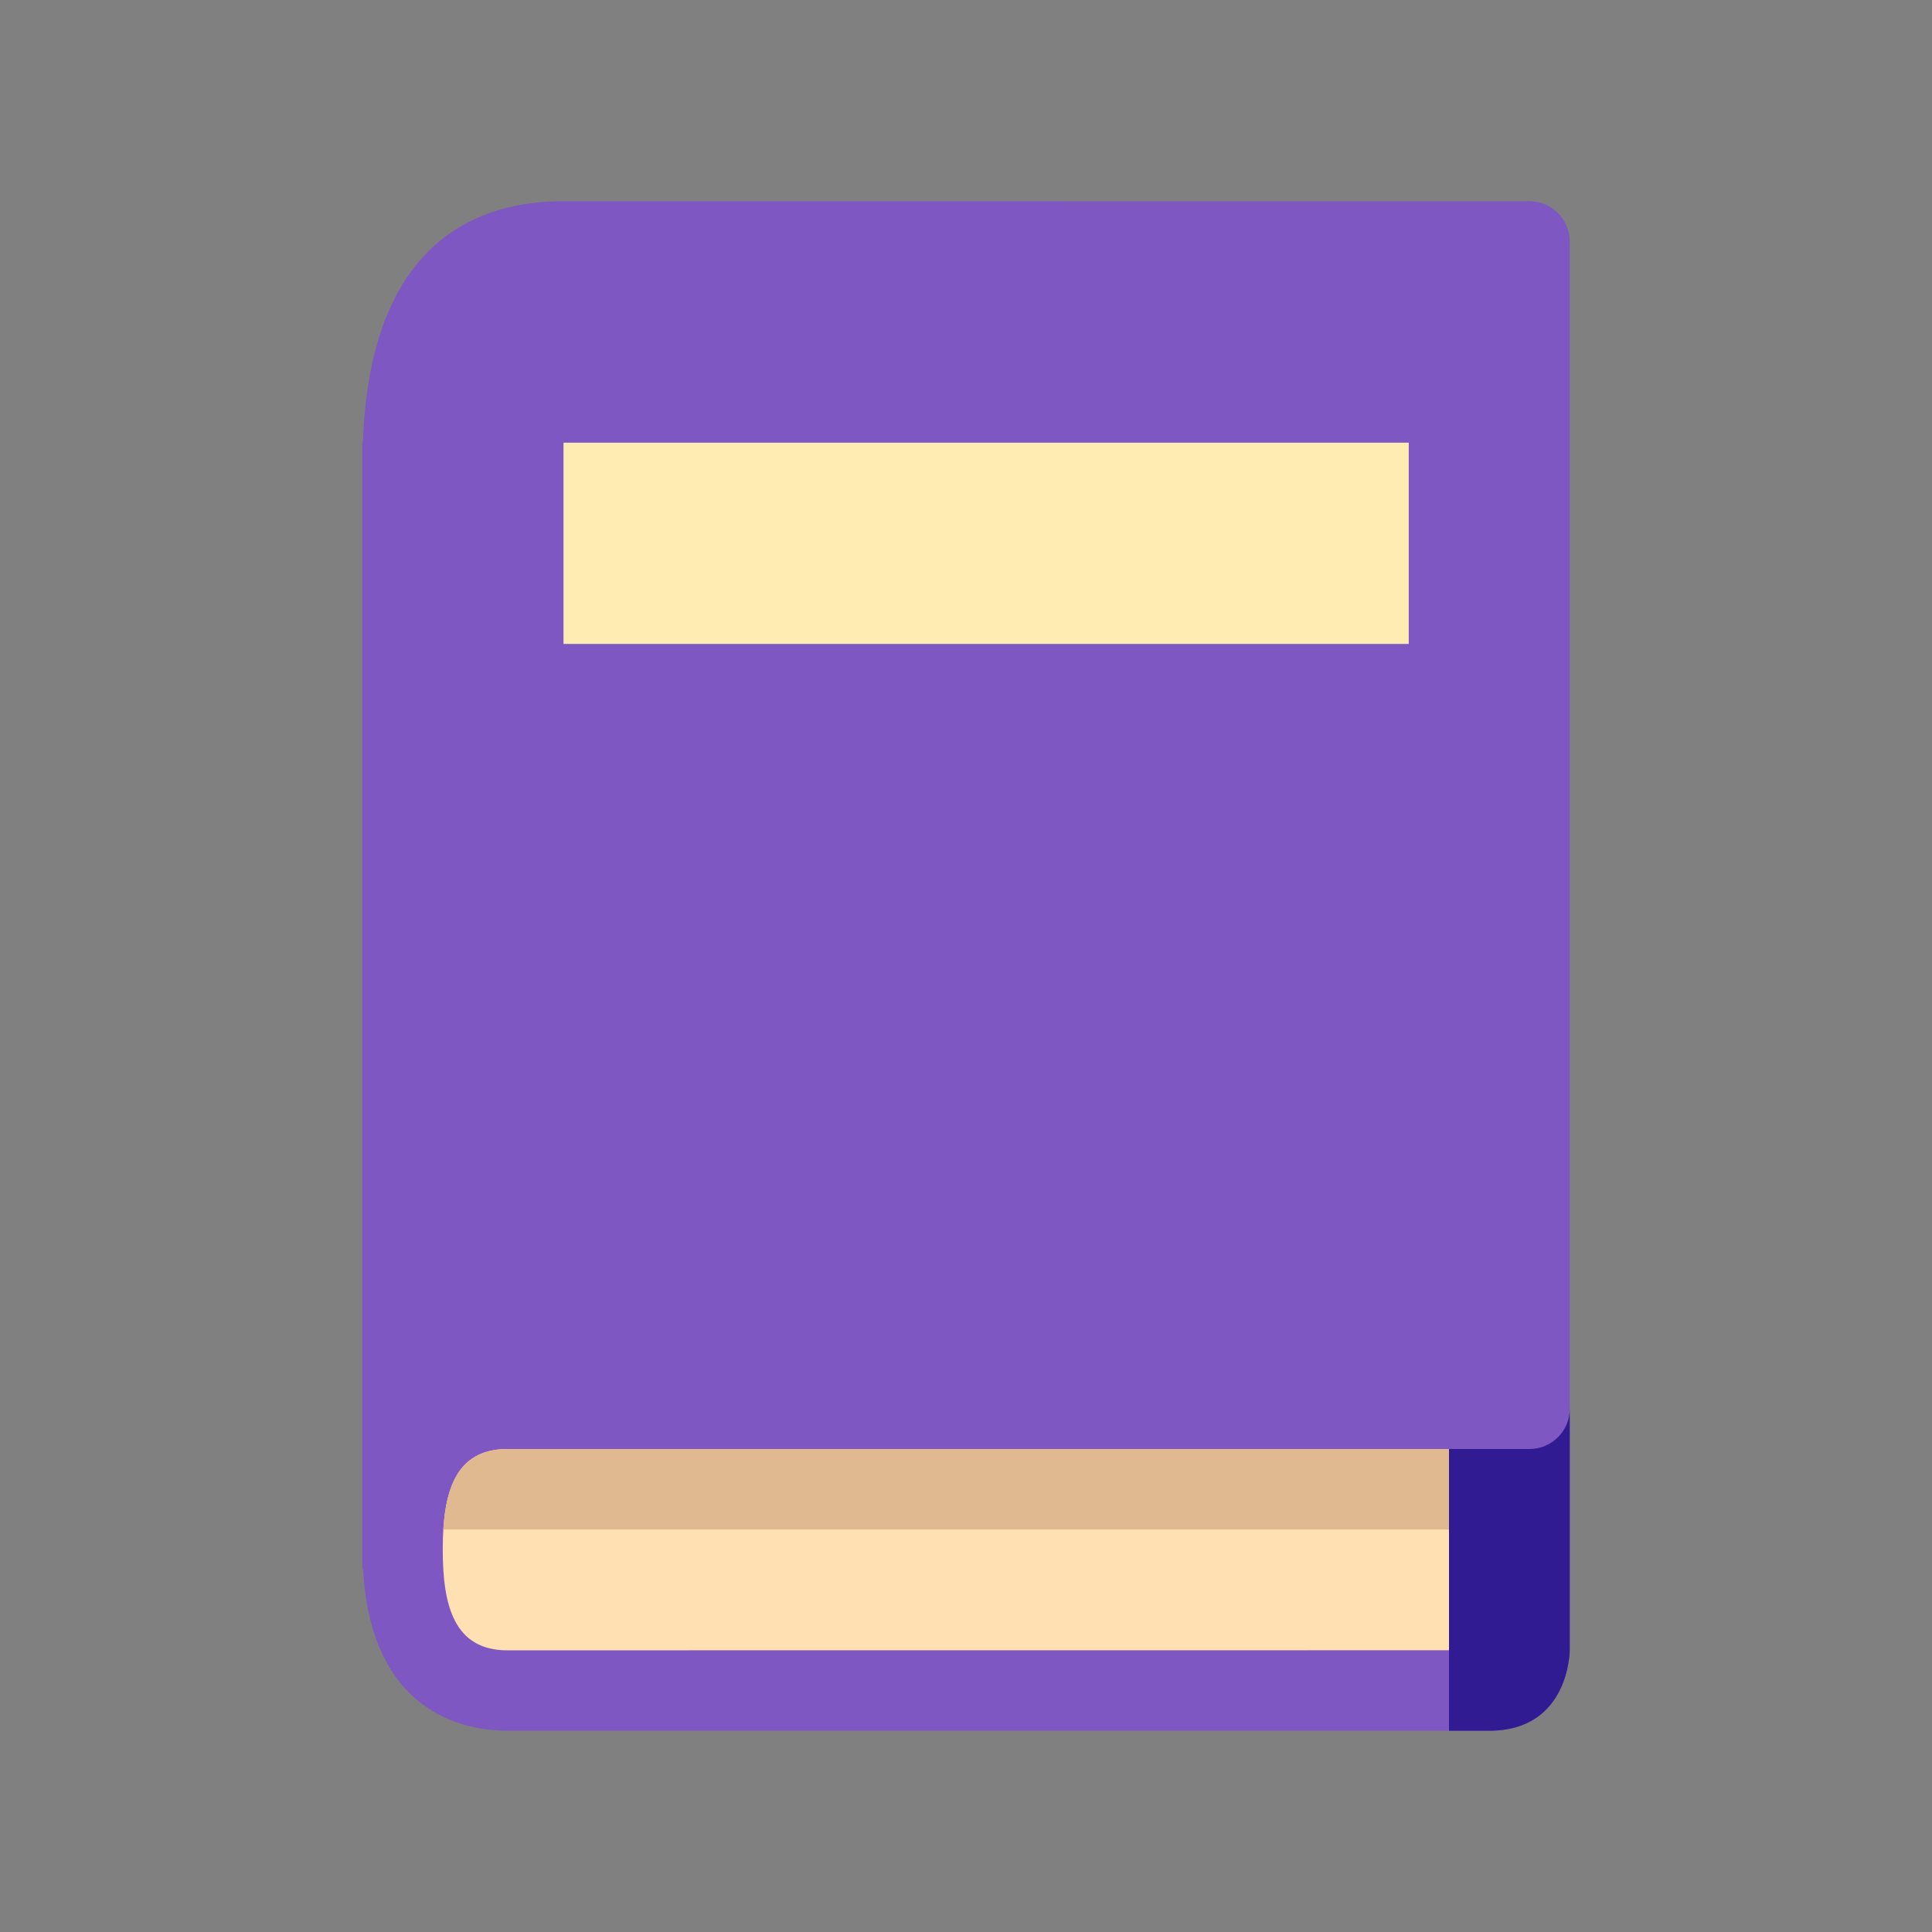
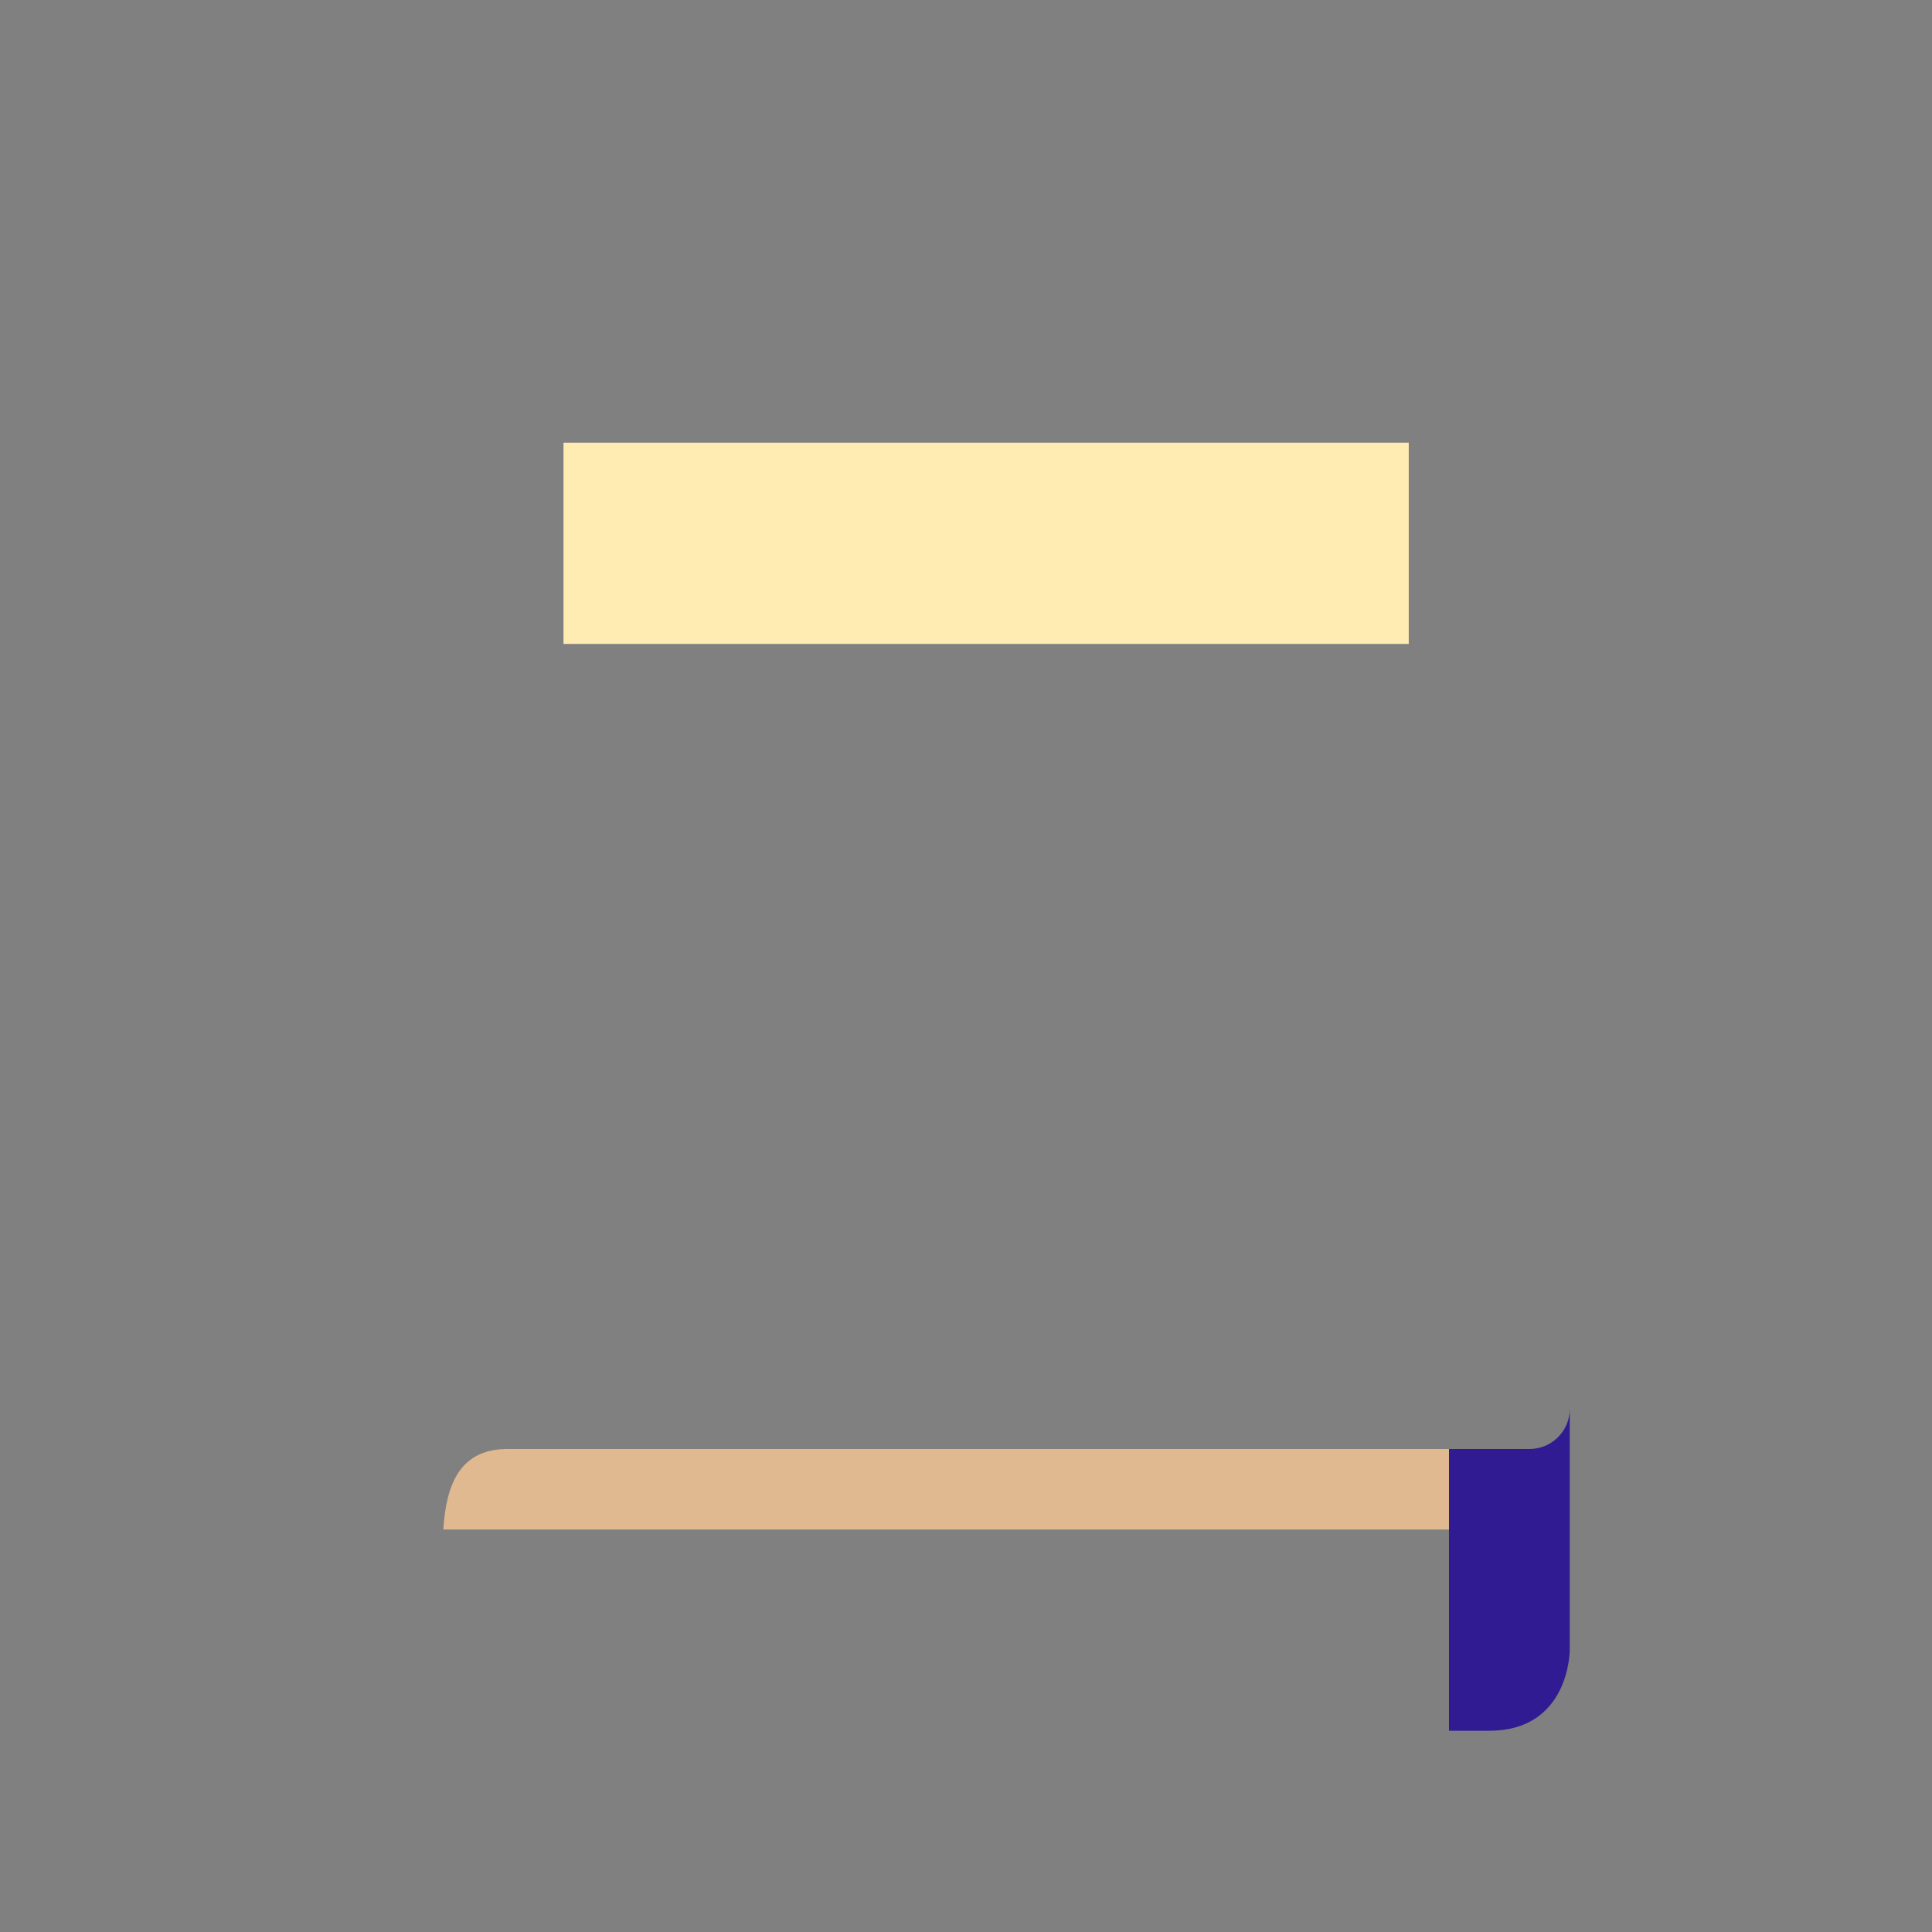
<svg xmlns="http://www.w3.org/2000/svg" viewBox="0 0 48 48" width="48px" height="48px">
  <rect x="0" y="0" width="48" height="48" fill="#808080" stroke="none" />
-   <path fill="#7E57C2" d="M38,5L14,4.998c-2.207,0-4.816,1.068-4.984,6.002H9c0,0,0,19.824,0,28l0.018-0.054C9.2,42.585,11.565,43,12.607,43H36c0.188,0,0.5,0,1,0c2,0,2-2,2-2v-5.998V6C39,5.447,38.553,5,38,5z" />
-   <path fill="#FFE0B2" d="M36,36H12.607C11.275,36,11,37.119,11,38.5c0,1.382,0.275,2.502,1.607,2.502L36,41V36z" />
  <path fill="#E0B990" d="M12.607,36c-1.167,0-1.522,0.858-1.593,2H36v-2H12.607z" />
  <rect x="14" y="10.998" fill="#FFECB3" width="21" height="5" />
  <path fill="#311B92" d="M38,36h-2v7c0.188,0,0.5,0,1,0c2,0,2-2,2-2v-5.998C39,35.553,38.553,36,38,36z" />
</svg>